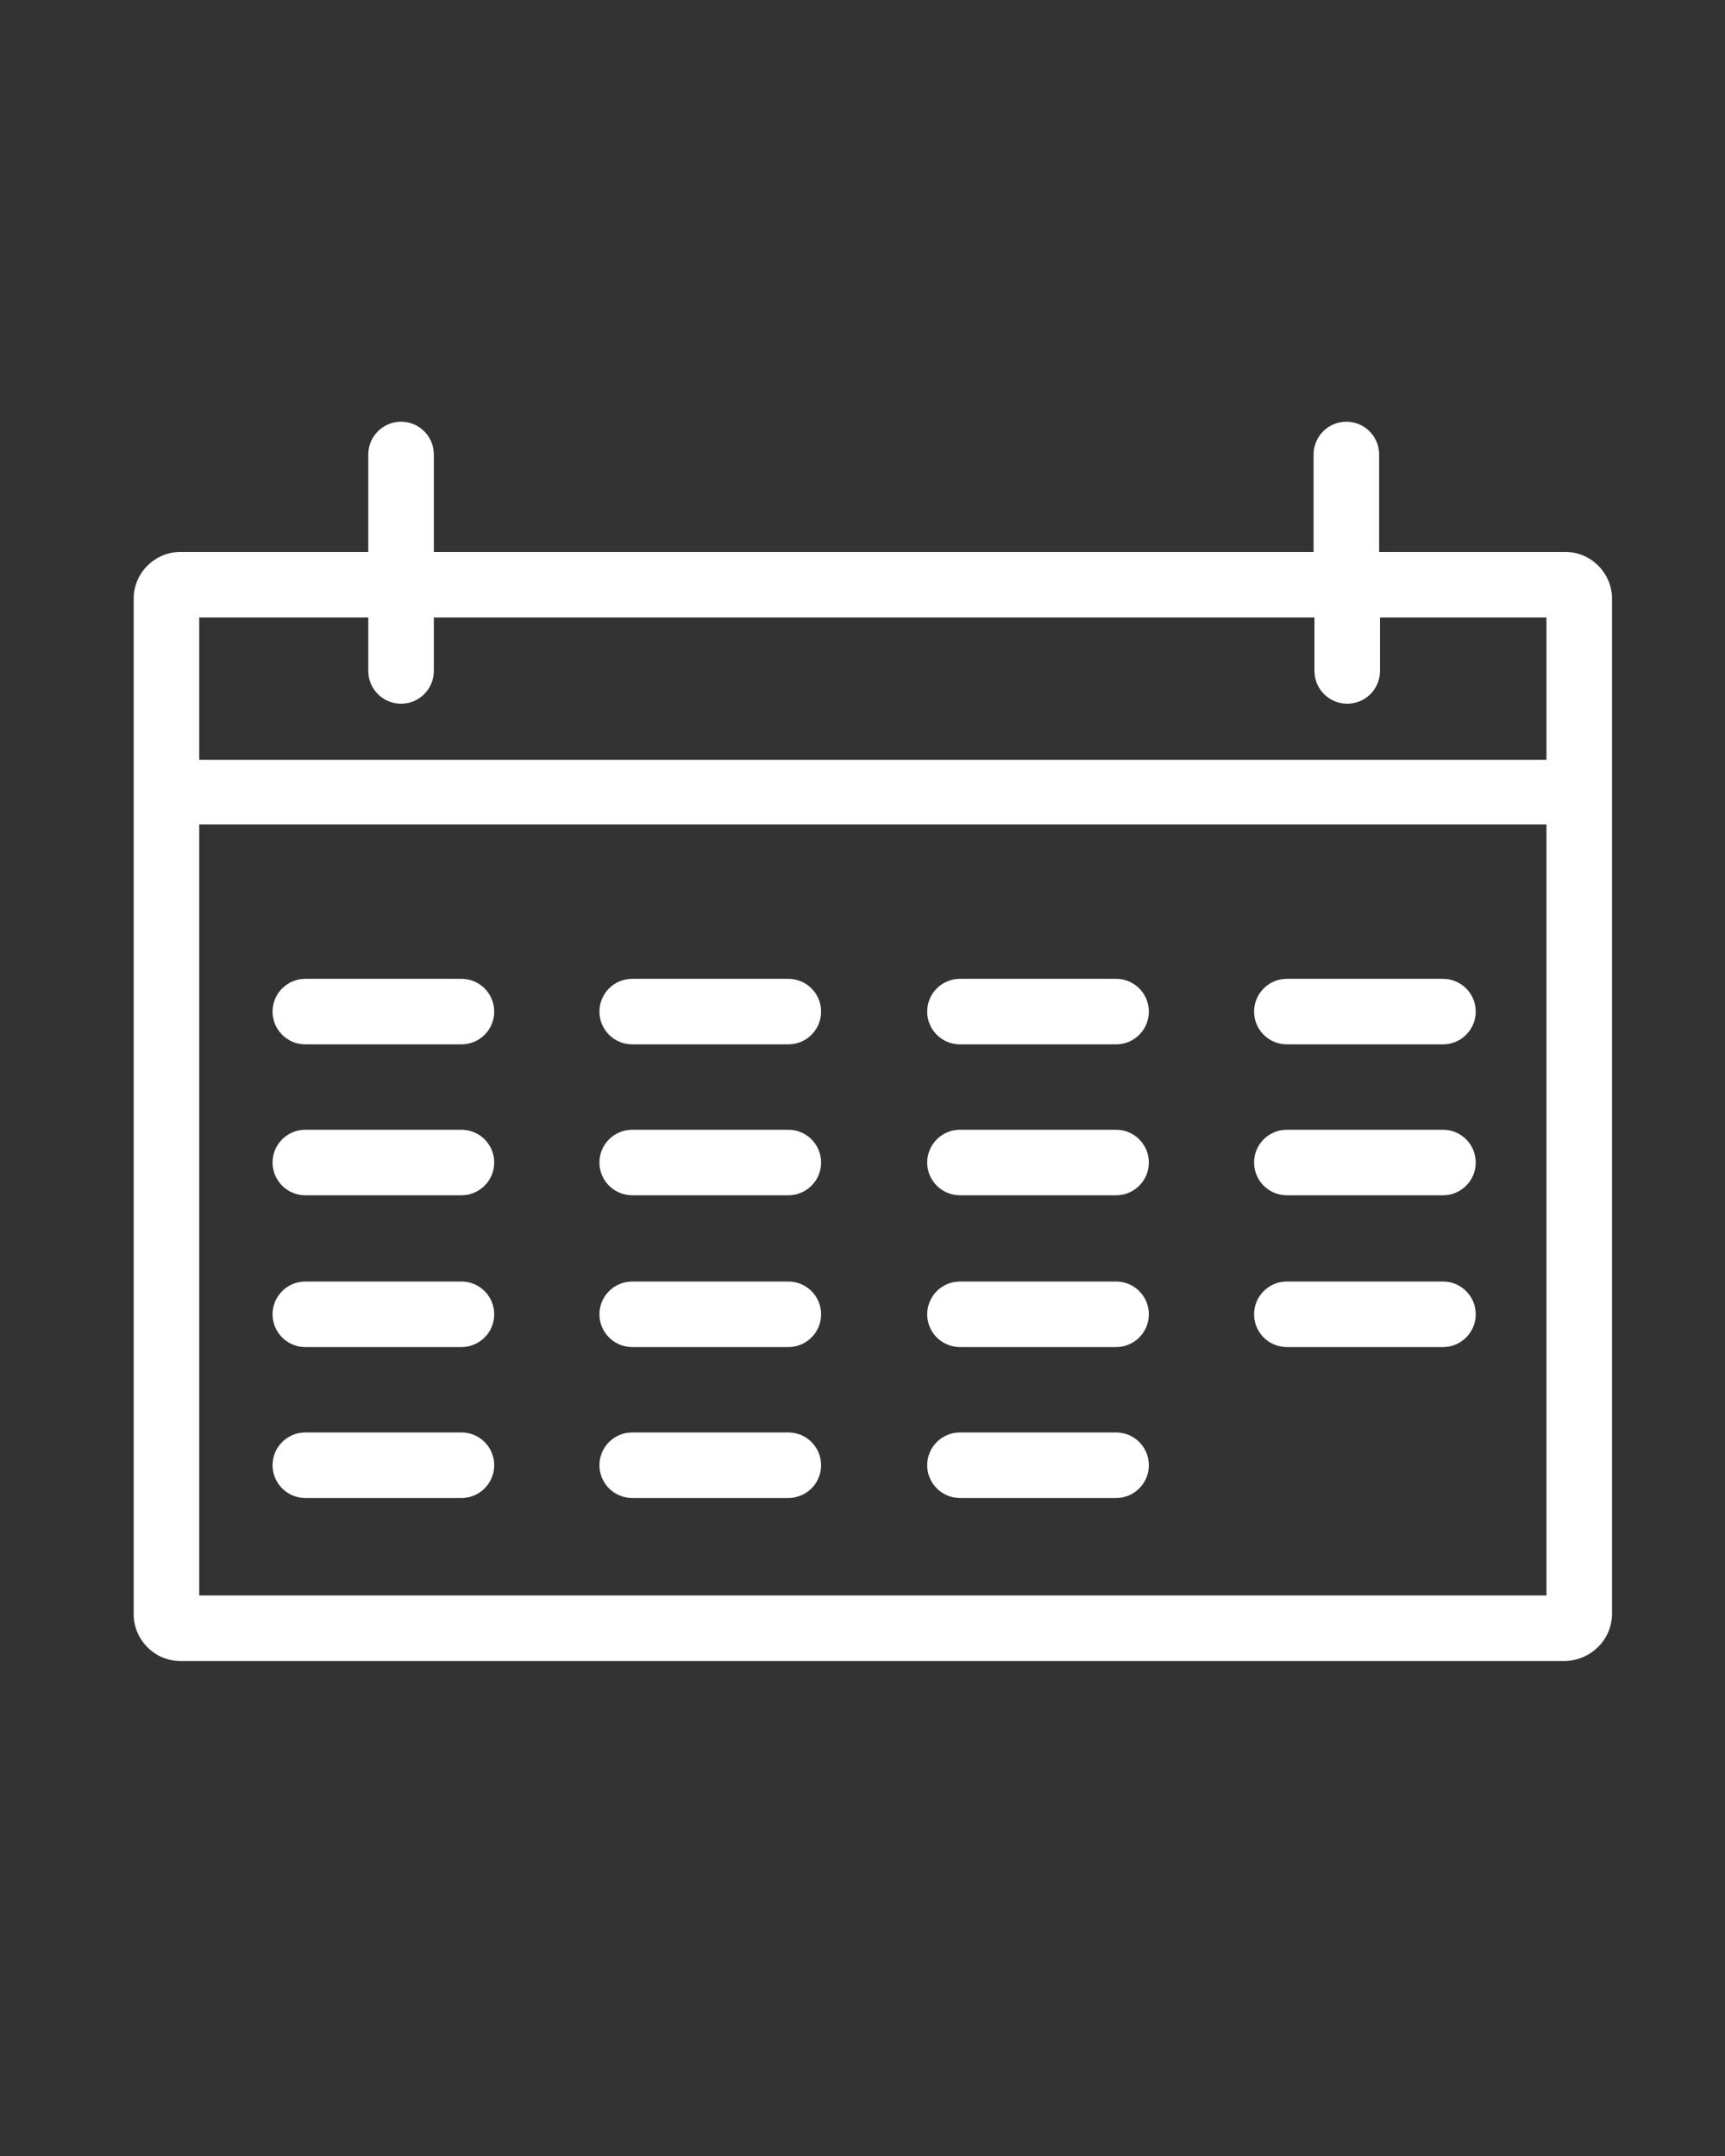
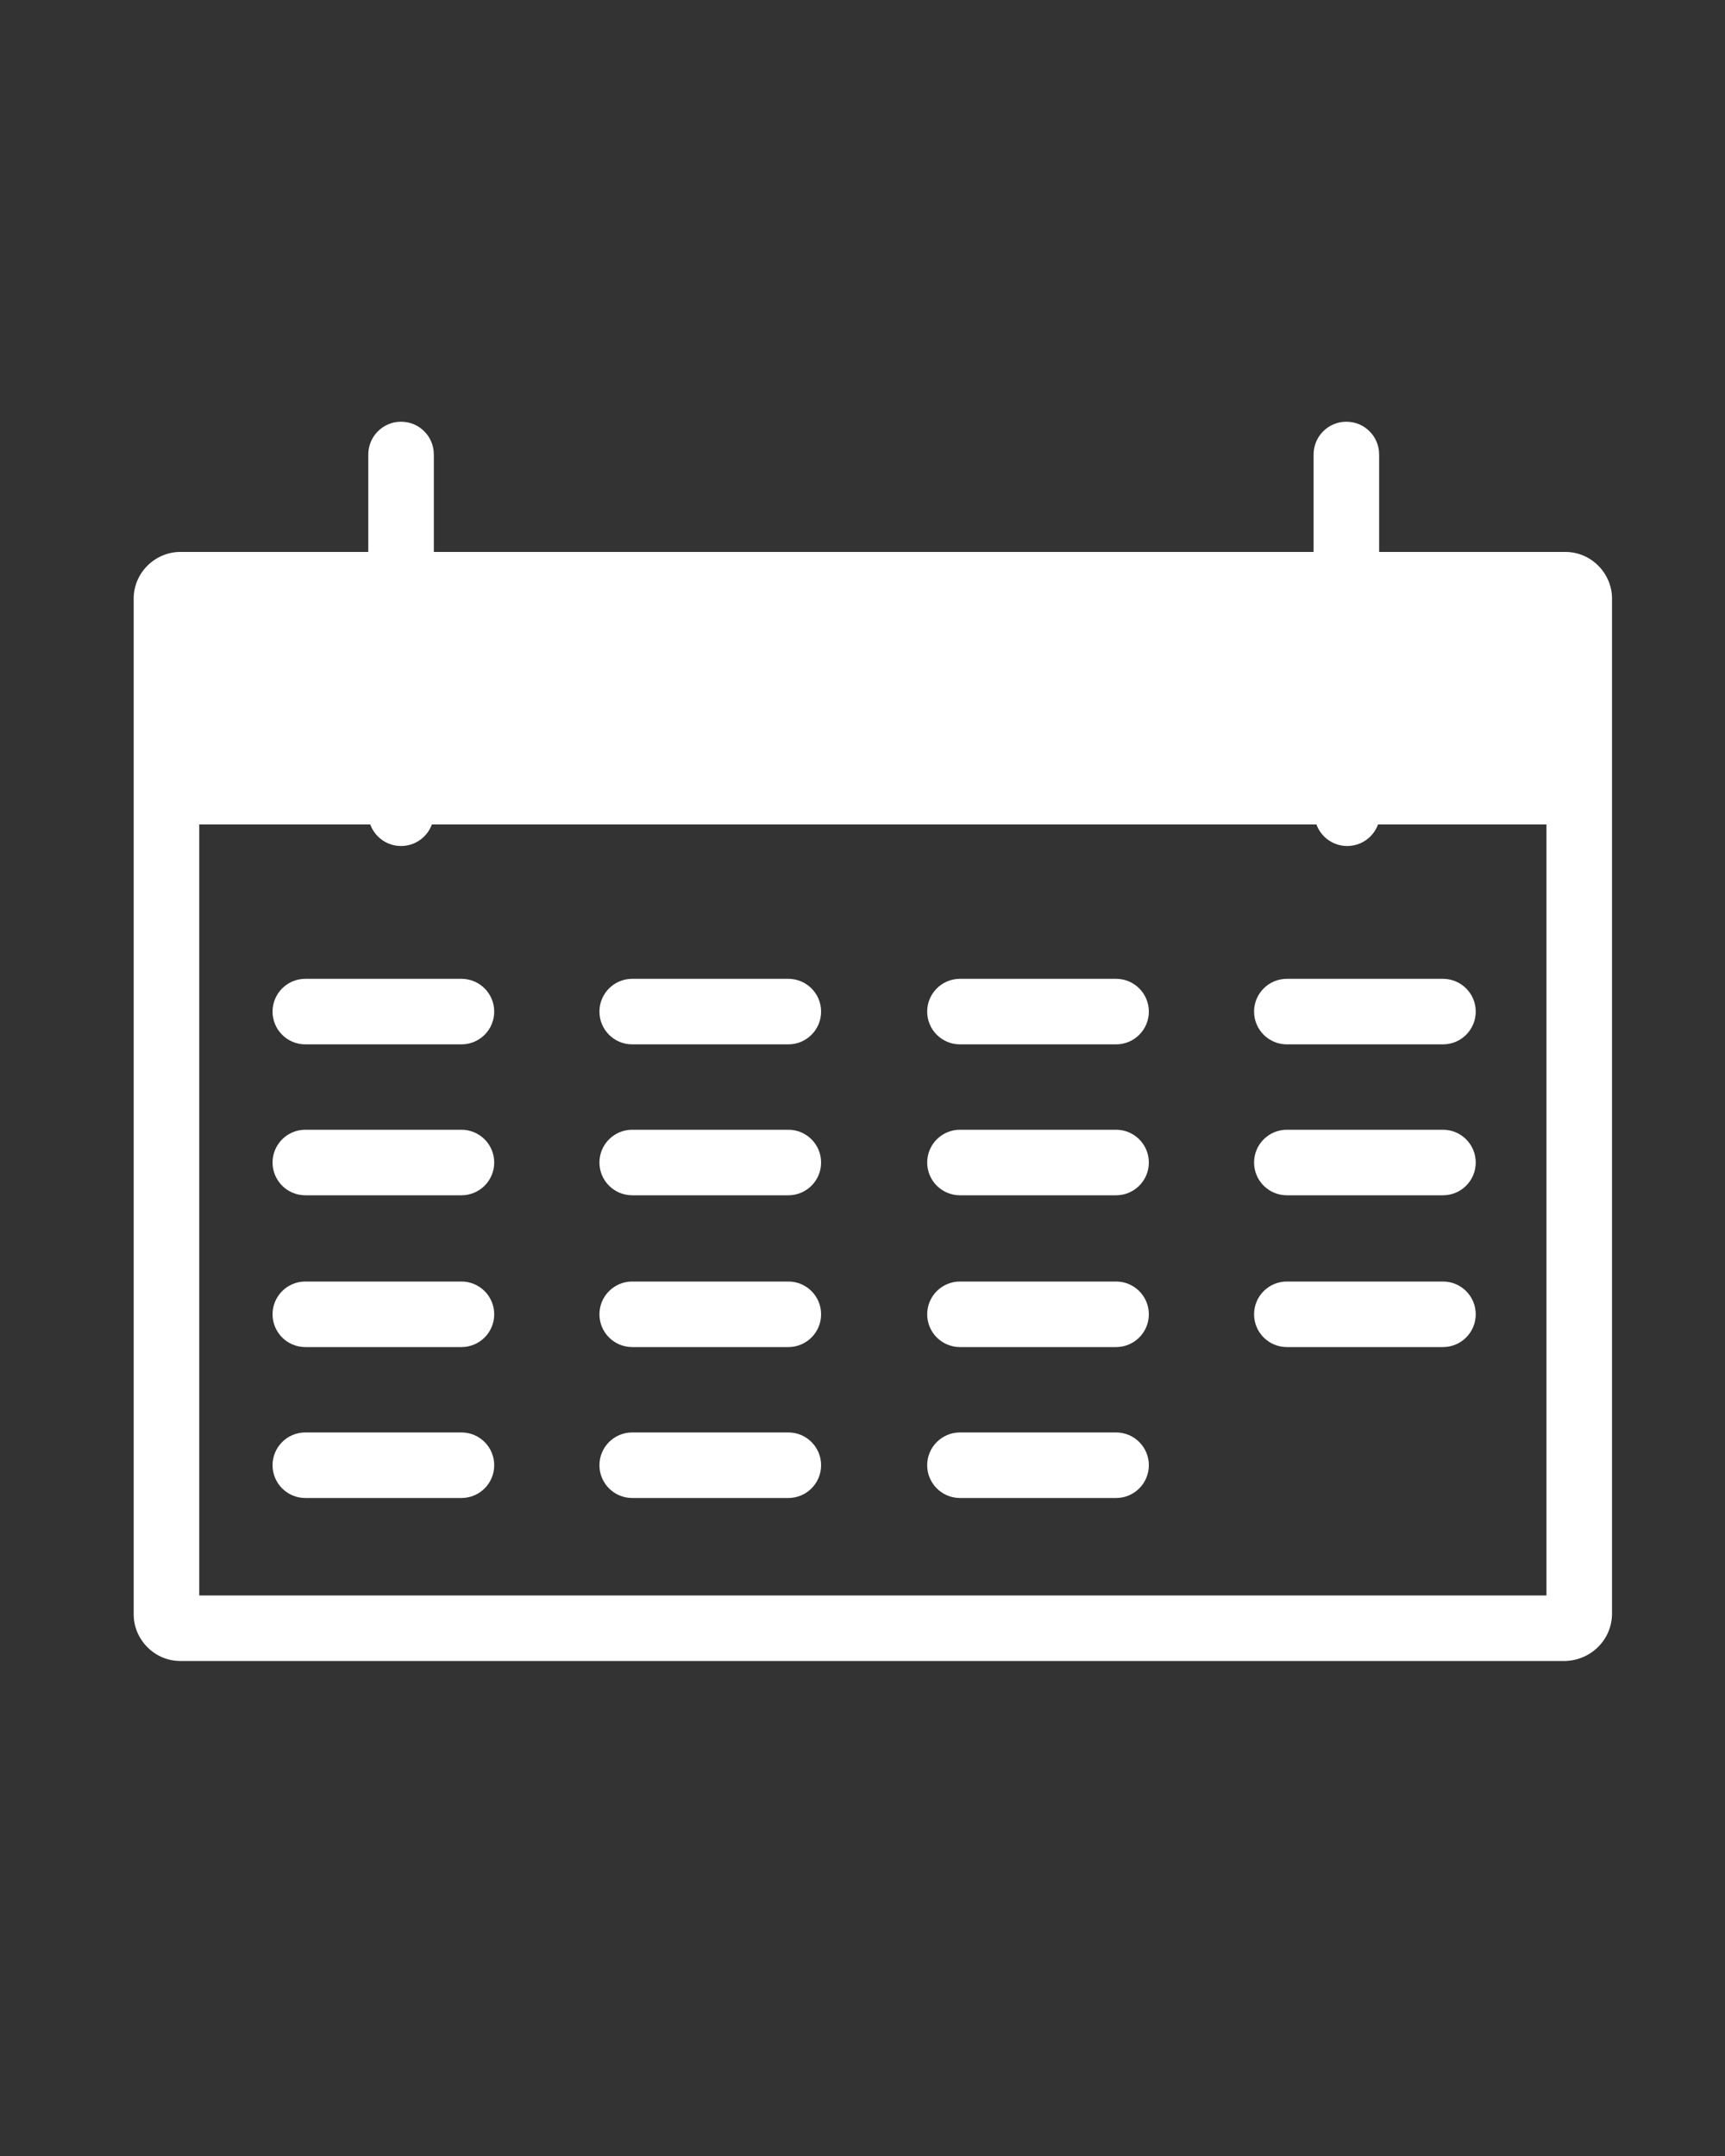
<svg xmlns="http://www.w3.org/2000/svg" version="1.1" id="Ebene_3" x="0px" y="0px" viewBox="0 0 200 250" style="enable-background:new 0 0 200 250;" xml:space="preserve">
  <rect x="0" y="0" width="200" height="250" fill="#333333" stroke="none" />
  <style type="text/css">
	.st0{fill:#FFFFFF;}
</style>
  <g>
-     <path class="st0" d="M145.4,152.4c0,2.1,1.7,3.8,3.8,3.8h18.1c2.1,0,3.8-1.7,3.8-3.8s-1.7-3.8-3.8-3.8h-18.1   C147.1,148.6,145.4,150.3,145.4,152.4 M145.4,134.8c0,2.1,1.7,3.8,3.8,3.8h18.1c2.1,0,3.8-1.7,3.8-3.8c0-2.1-1.7-3.8-3.8-3.8h-18.1   C147.1,131,145.4,132.7,145.4,134.8 M145.4,117.3c0,2.1,1.7,3.8,3.8,3.8h18.1c2.1,0,3.8-1.7,3.8-3.8c0-2.1-1.7-3.8-3.8-3.8h-18.1   C147.1,113.5,145.4,115.2,145.4,117.3 M107.5,169.9c0,2.1,1.7,3.8,3.8,3.8h18.1c2.1,0,3.8-1.7,3.8-3.8s-1.7-3.8-3.8-3.8h-18.1   C109.2,166.1,107.5,167.8,107.5,169.9 M107.5,152.4c0,2.1,1.7,3.8,3.8,3.8h18.1c2.1,0,3.8-1.7,3.8-3.8s-1.7-3.8-3.8-3.8h-18.1   C109.2,148.6,107.5,150.3,107.5,152.4 M107.5,134.8c0,2.1,1.7,3.8,3.8,3.8h18.1c2.1,0,3.8-1.7,3.8-3.8c0-2.1-1.7-3.8-3.8-3.8h-18.1   C109.2,131,107.5,132.7,107.5,134.8 M107.5,117.3c0,2.1,1.7,3.8,3.8,3.8h18.1c2.1,0,3.8-1.7,3.8-3.8c0-2.1-1.7-3.8-3.8-3.8h-18.1   C109.2,113.5,107.5,115.2,107.5,117.3 M69.5,169.9c0,2.1,1.7,3.8,3.8,3.8h18.1c2.1,0,3.8-1.7,3.8-3.8s-1.7-3.8-3.8-3.8H73.3   C71.2,166.1,69.5,167.8,69.5,169.9 M69.5,152.4c0,2.1,1.7,3.8,3.8,3.8h18.1c2.1,0,3.8-1.7,3.8-3.8s-1.7-3.8-3.8-3.8H73.3   C71.2,148.6,69.5,150.3,69.5,152.4 M69.5,134.8c0,2.1,1.7,3.8,3.8,3.8h18.1c2.1,0,3.8-1.7,3.8-3.8c0-2.1-1.7-3.8-3.8-3.8H73.3   C71.2,131,69.5,132.7,69.5,134.8 M69.5,117.3c0,2.1,1.7,3.8,3.8,3.8h18.1c2.1,0,3.8-1.7,3.8-3.8c0-2.1-1.7-3.8-3.8-3.8H73.3   C71.2,113.5,69.5,115.2,69.5,117.3 M31.6,169.9c0,2.1,1.7,3.8,3.8,3.8h18.1c2.1,0,3.8-1.7,3.8-3.8s-1.7-3.8-3.8-3.8H35.4   C33.3,166.1,31.6,167.8,31.6,169.9 M31.6,152.4c0,2.1,1.7,3.8,3.8,3.8h18.1c2.1,0,3.8-1.7,3.8-3.8s-1.7-3.8-3.8-3.8H35.4   C33.3,148.6,31.6,150.3,31.6,152.4 M31.6,134.8c0,2.1,1.7,3.8,3.8,3.8h18.1c2.1,0,3.8-1.7,3.8-3.8c0-2.1-1.7-3.8-3.8-3.8H35.4   C33.3,131,31.6,132.7,31.6,134.8 M31.6,117.3c0,2.1,1.7,3.8,3.8,3.8h18.1c2.1,0,3.8-1.7,3.8-3.8c0-2.1-1.7-3.8-3.8-3.8H35.4   C33.3,113.5,31.6,115.2,31.6,117.3 M179.3,71.6v16.5H23.1V71.6h19.6v6.2c0,2.1,1.7,3.8,3.8,3.8c2.1,0,3.8-1.7,3.8-3.8v-6.2h102.1   v6.2c0,2.1,1.7,3.8,3.8,3.8s3.8-1.7,3.8-3.8v-6.2H179.3z M23.1,95.6h156.2V185H23.1V95.6z M186.9,187.1V69.4c0-2.9-2.4-5.4-5.4-5.4   h-21.6V52.7c0-2.1-1.7-3.8-3.8-3.8c-2.1,0-3.8,1.7-3.8,3.8V64H50.3V52.7c0-2.1-1.7-3.8-3.8-3.8c-2.1,0-3.8,1.7-3.8,3.8V64H20.9   c-2.9,0-5.4,2.4-5.4,5.4v22.5l0,0l0,0v95.3c0,2.9,2.4,5.4,5.4,5.4h160.6C184.5,192.5,186.9,190.1,186.9,187.1" />
+     <path class="st0" d="M145.4,152.4c0,2.1,1.7,3.8,3.8,3.8h18.1c2.1,0,3.8-1.7,3.8-3.8s-1.7-3.8-3.8-3.8h-18.1   C147.1,148.6,145.4,150.3,145.4,152.4 M145.4,134.8c0,2.1,1.7,3.8,3.8,3.8h18.1c2.1,0,3.8-1.7,3.8-3.8c0-2.1-1.7-3.8-3.8-3.8h-18.1   C147.1,131,145.4,132.7,145.4,134.8 M145.4,117.3c0,2.1,1.7,3.8,3.8,3.8h18.1c2.1,0,3.8-1.7,3.8-3.8c0-2.1-1.7-3.8-3.8-3.8h-18.1   C147.1,113.5,145.4,115.2,145.4,117.3 M107.5,169.9c0,2.1,1.7,3.8,3.8,3.8h18.1c2.1,0,3.8-1.7,3.8-3.8s-1.7-3.8-3.8-3.8h-18.1   C109.2,166.1,107.5,167.8,107.5,169.9 M107.5,152.4c0,2.1,1.7,3.8,3.8,3.8h18.1c2.1,0,3.8-1.7,3.8-3.8s-1.7-3.8-3.8-3.8h-18.1   C109.2,148.6,107.5,150.3,107.5,152.4 M107.5,134.8c0,2.1,1.7,3.8,3.8,3.8h18.1c2.1,0,3.8-1.7,3.8-3.8c0-2.1-1.7-3.8-3.8-3.8h-18.1   C109.2,131,107.5,132.7,107.5,134.8 M107.5,117.3c0,2.1,1.7,3.8,3.8,3.8h18.1c2.1,0,3.8-1.7,3.8-3.8c0-2.1-1.7-3.8-3.8-3.8h-18.1   C109.2,113.5,107.5,115.2,107.5,117.3 M69.5,169.9c0,2.1,1.7,3.8,3.8,3.8h18.1c2.1,0,3.8-1.7,3.8-3.8s-1.7-3.8-3.8-3.8H73.3   C71.2,166.1,69.5,167.8,69.5,169.9 M69.5,152.4c0,2.1,1.7,3.8,3.8,3.8h18.1c2.1,0,3.8-1.7,3.8-3.8s-1.7-3.8-3.8-3.8H73.3   C71.2,148.6,69.5,150.3,69.5,152.4 M69.5,134.8c0,2.1,1.7,3.8,3.8,3.8h18.1c2.1,0,3.8-1.7,3.8-3.8c0-2.1-1.7-3.8-3.8-3.8H73.3   C71.2,131,69.5,132.7,69.5,134.8 M69.5,117.3c0,2.1,1.7,3.8,3.8,3.8h18.1c2.1,0,3.8-1.7,3.8-3.8c0-2.1-1.7-3.8-3.8-3.8H73.3   C71.2,113.5,69.5,115.2,69.5,117.3 M31.6,169.9c0,2.1,1.7,3.8,3.8,3.8h18.1c2.1,0,3.8-1.7,3.8-3.8s-1.7-3.8-3.8-3.8H35.4   C33.3,166.1,31.6,167.8,31.6,169.9 M31.6,152.4c0,2.1,1.7,3.8,3.8,3.8h18.1c2.1,0,3.8-1.7,3.8-3.8s-1.7-3.8-3.8-3.8H35.4   C33.3,148.6,31.6,150.3,31.6,152.4 M31.6,134.8c0,2.1,1.7,3.8,3.8,3.8h18.1c2.1,0,3.8-1.7,3.8-3.8c0-2.1-1.7-3.8-3.8-3.8H35.4   C33.3,131,31.6,132.7,31.6,134.8 M31.6,117.3c0,2.1,1.7,3.8,3.8,3.8h18.1c2.1,0,3.8-1.7,3.8-3.8c0-2.1-1.7-3.8-3.8-3.8H35.4   C33.3,113.5,31.6,115.2,31.6,117.3 M179.3,71.6v16.5H23.1h19.6v6.2c0,2.1,1.7,3.8,3.8,3.8c2.1,0,3.8-1.7,3.8-3.8v-6.2h102.1   v6.2c0,2.1,1.7,3.8,3.8,3.8s3.8-1.7,3.8-3.8v-6.2H179.3z M23.1,95.6h156.2V185H23.1V95.6z M186.9,187.1V69.4c0-2.9-2.4-5.4-5.4-5.4   h-21.6V52.7c0-2.1-1.7-3.8-3.8-3.8c-2.1,0-3.8,1.7-3.8,3.8V64H50.3V52.7c0-2.1-1.7-3.8-3.8-3.8c-2.1,0-3.8,1.7-3.8,3.8V64H20.9   c-2.9,0-5.4,2.4-5.4,5.4v22.5l0,0l0,0v95.3c0,2.9,2.4,5.4,5.4,5.4h160.6C184.5,192.5,186.9,190.1,186.9,187.1" />
  </g>
</svg>